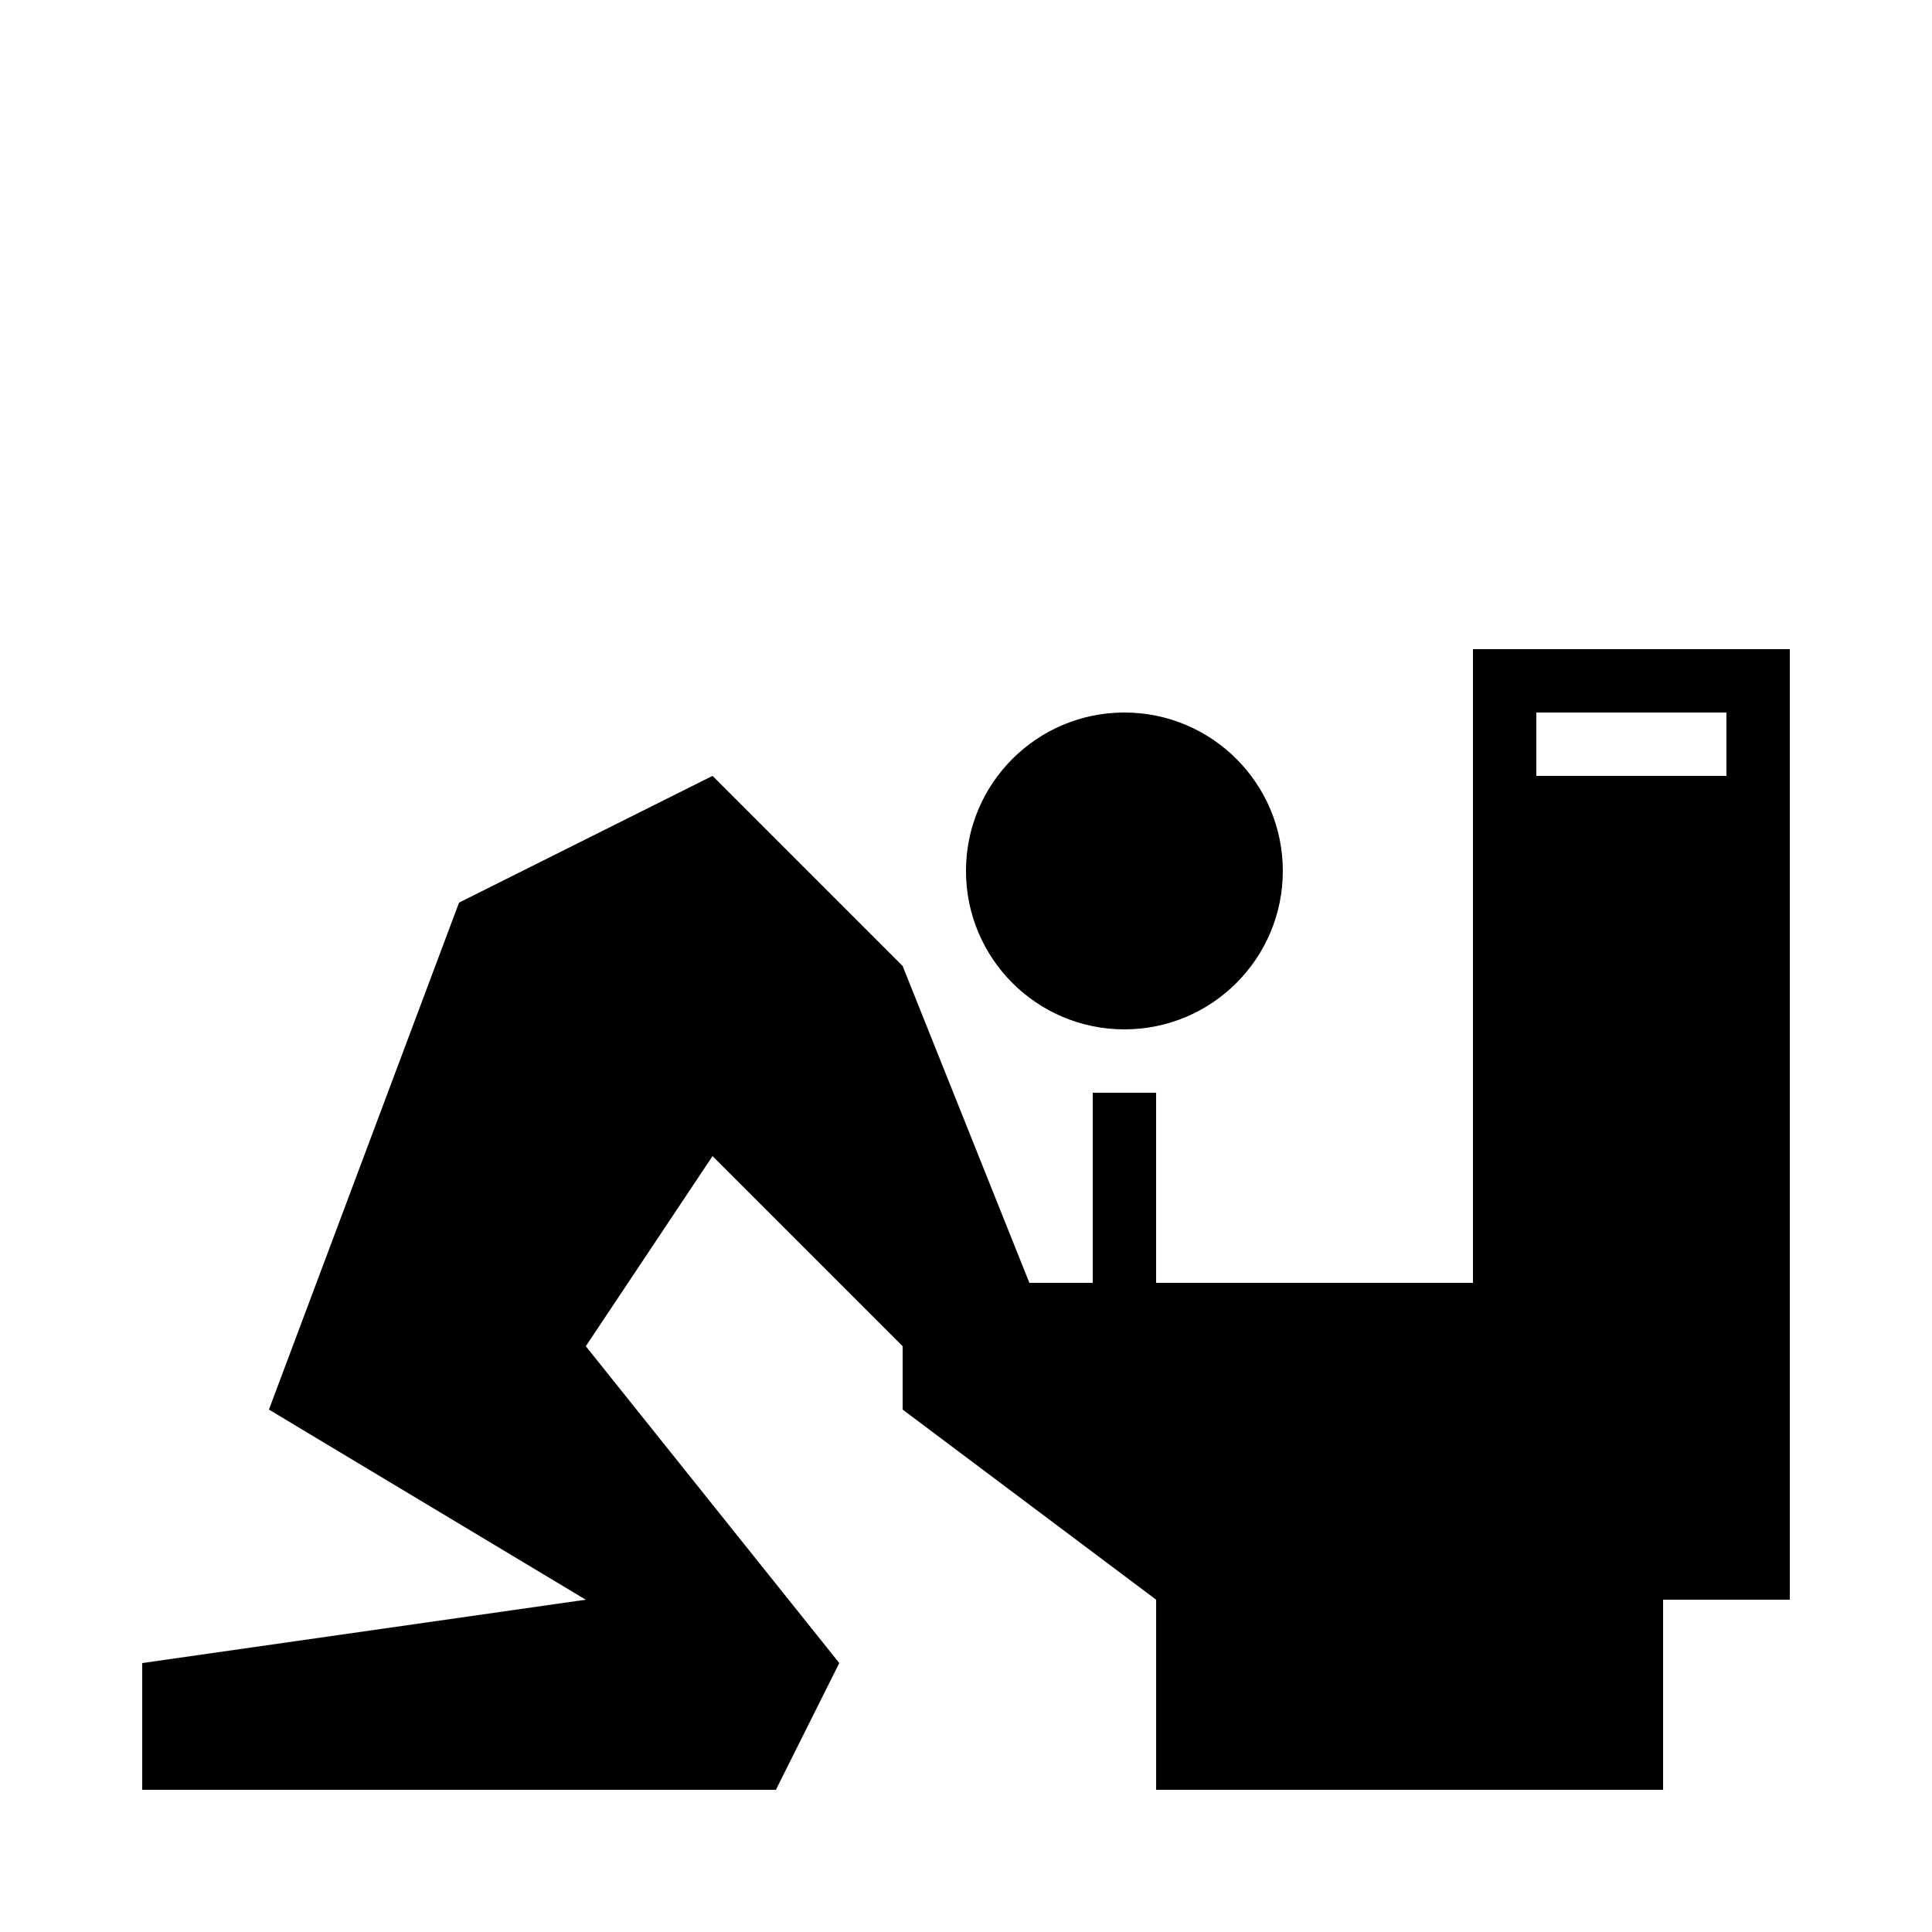
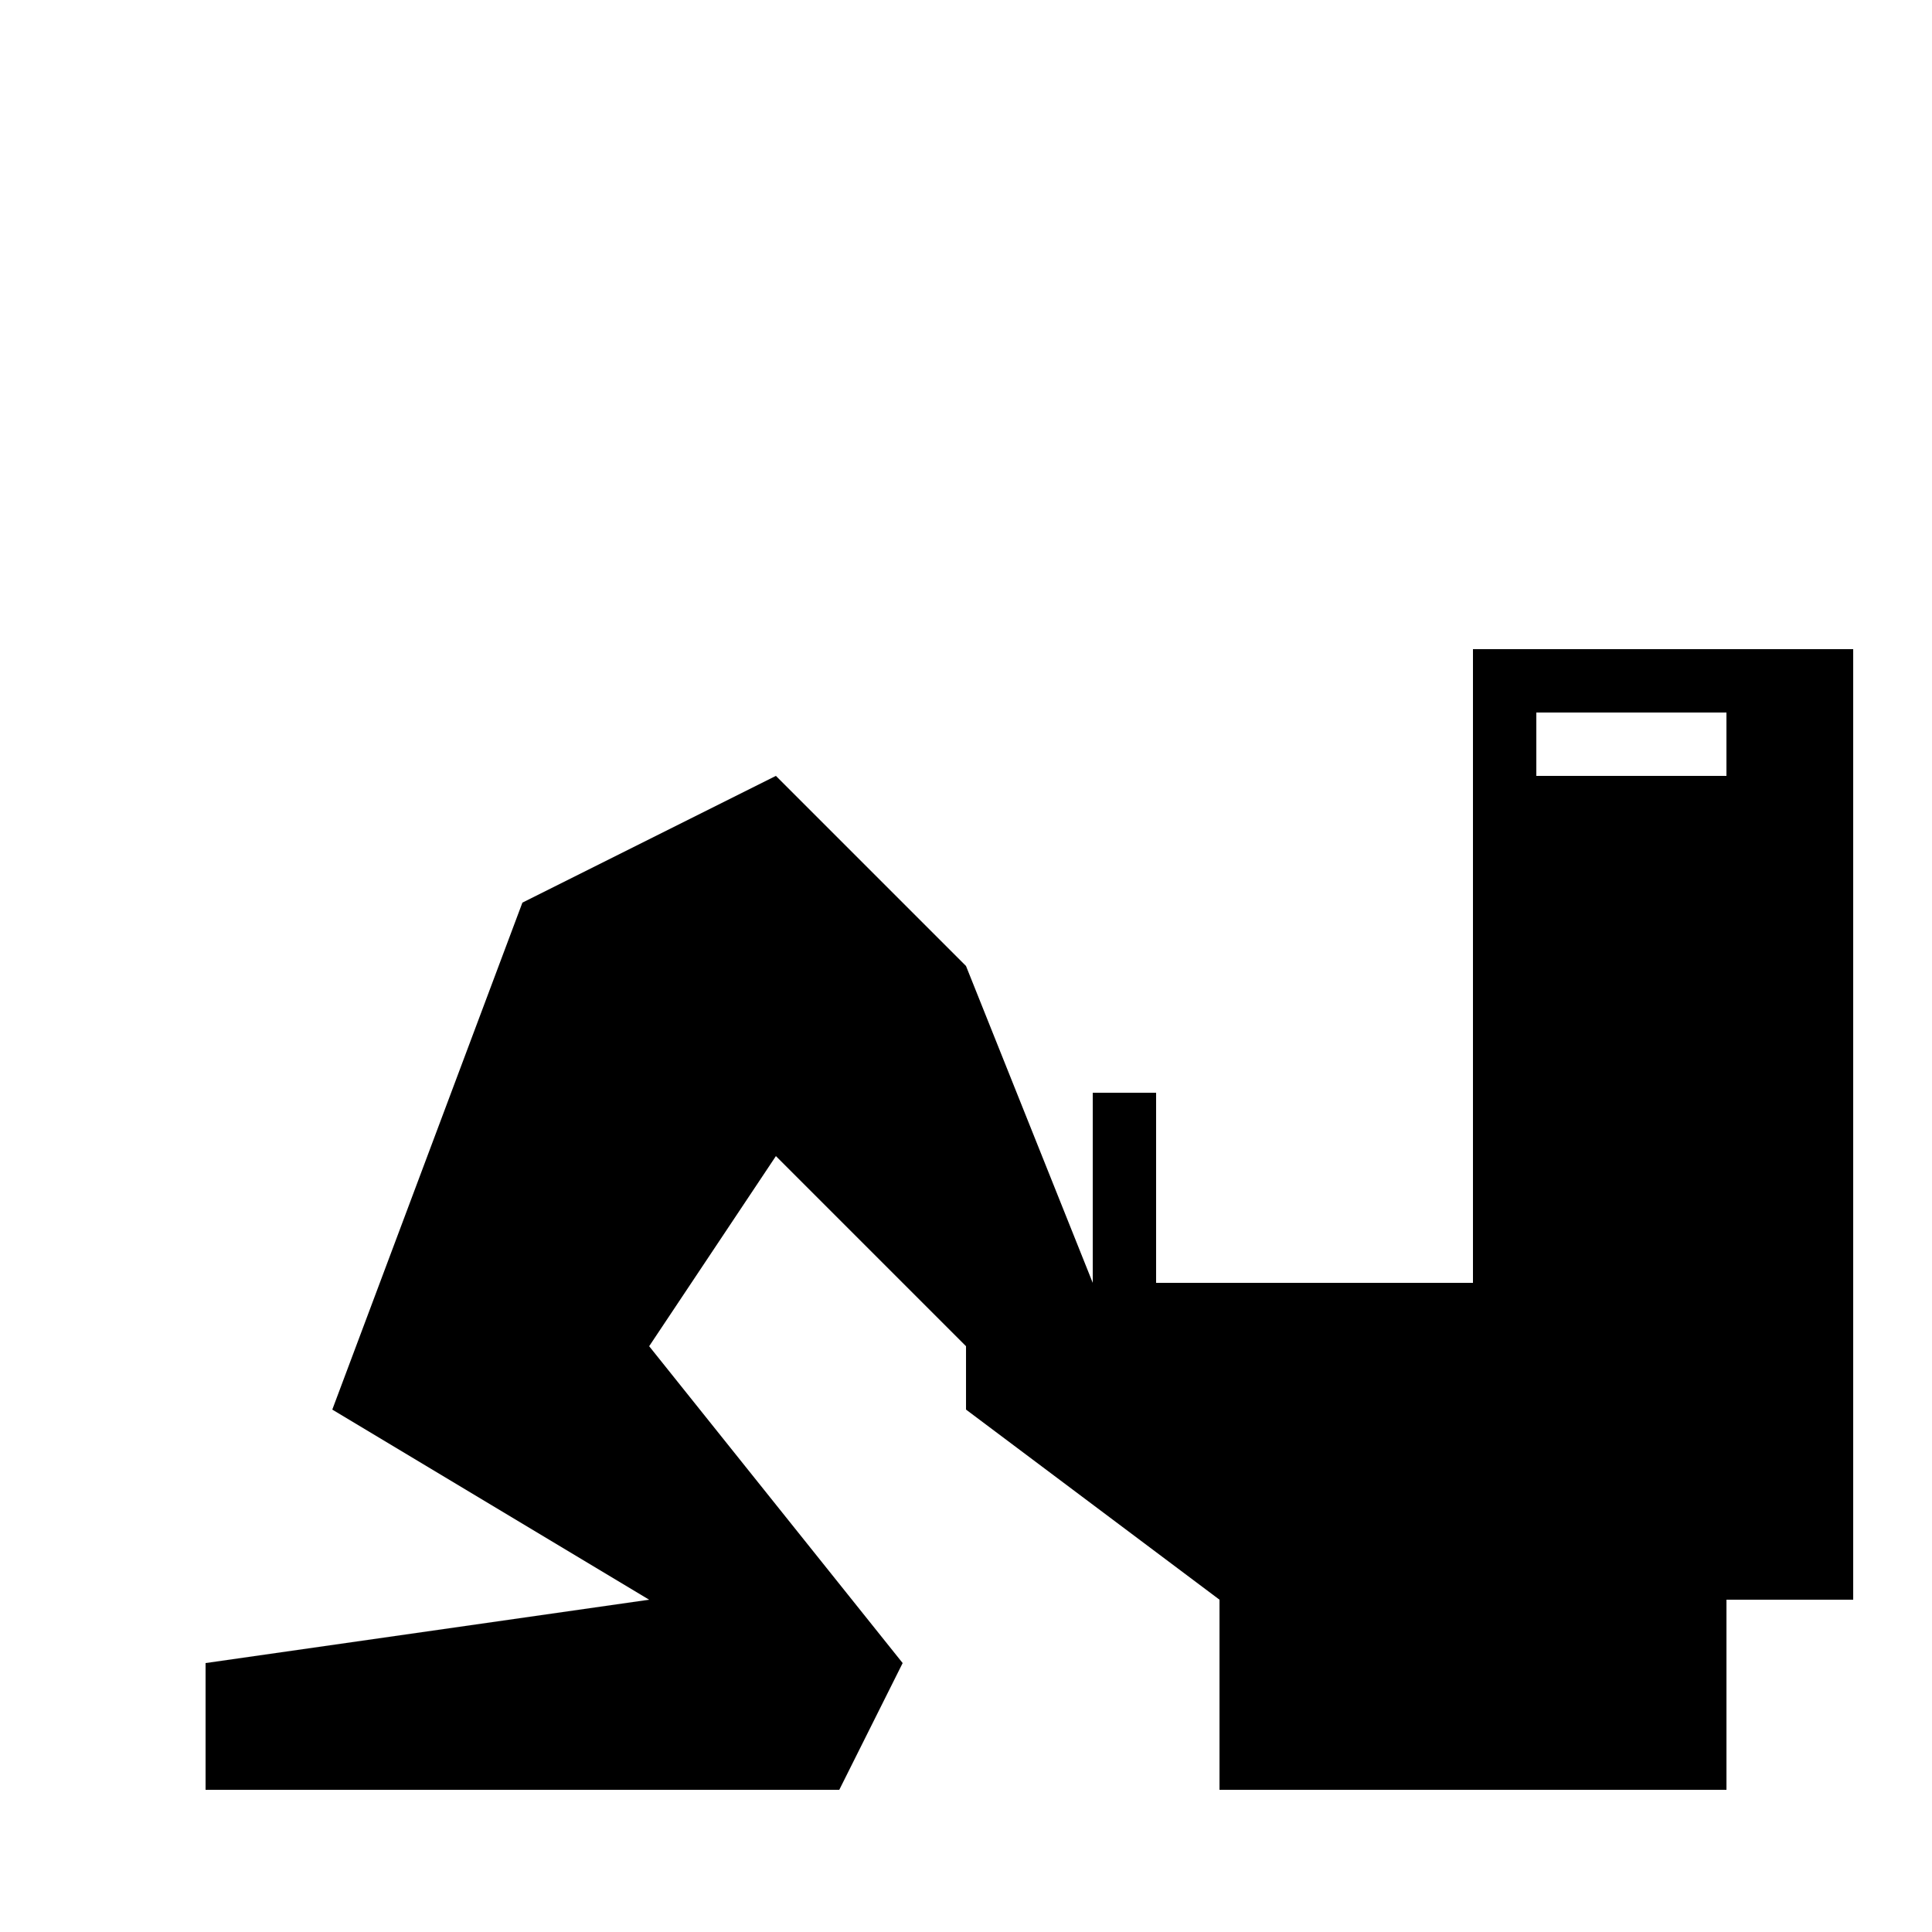
<svg xmlns="http://www.w3.org/2000/svg" fill="#000000" width="800px" height="800px" version="1.1" viewBox="144 144 512 512">
  <g>
-     <path d="m534.35 316.03v167.94h-83.969v-50.383h-16.793v50.383h-16.793l-33.586-83.969-50.383-50.383-67.176 33.586-50.383 134.35 83.969 50.383-117.55 16.793v33.586h167.94l16.793-33.586-67.176-83.969 33.586-50.383 50.383 50.383v16.793l67.176 50.383v50.383h134.35v-50.383h33.586v-251.91zm67.176 33.586h-50.383v-16.793h50.383z" />
-     <path d="m483.96 374.81c0 23.188-18.797 41.984-41.98 41.984-23.188 0-41.984-18.797-41.984-41.984s18.797-41.984 41.984-41.984c23.184 0 41.98 18.797 41.98 41.984" />
+     <path d="m534.35 316.03v167.94h-83.969v-50.383h-16.793v50.383l-33.586-83.969-50.383-50.383-67.176 33.586-50.383 134.35 83.969 50.383-117.55 16.793v33.586h167.94l16.793-33.586-67.176-83.969 33.586-50.383 50.383 50.383v16.793l67.176 50.383v50.383h134.35v-50.383h33.586v-251.91zm67.176 33.586h-50.383v-16.793h50.383z" />
  </g>
</svg>